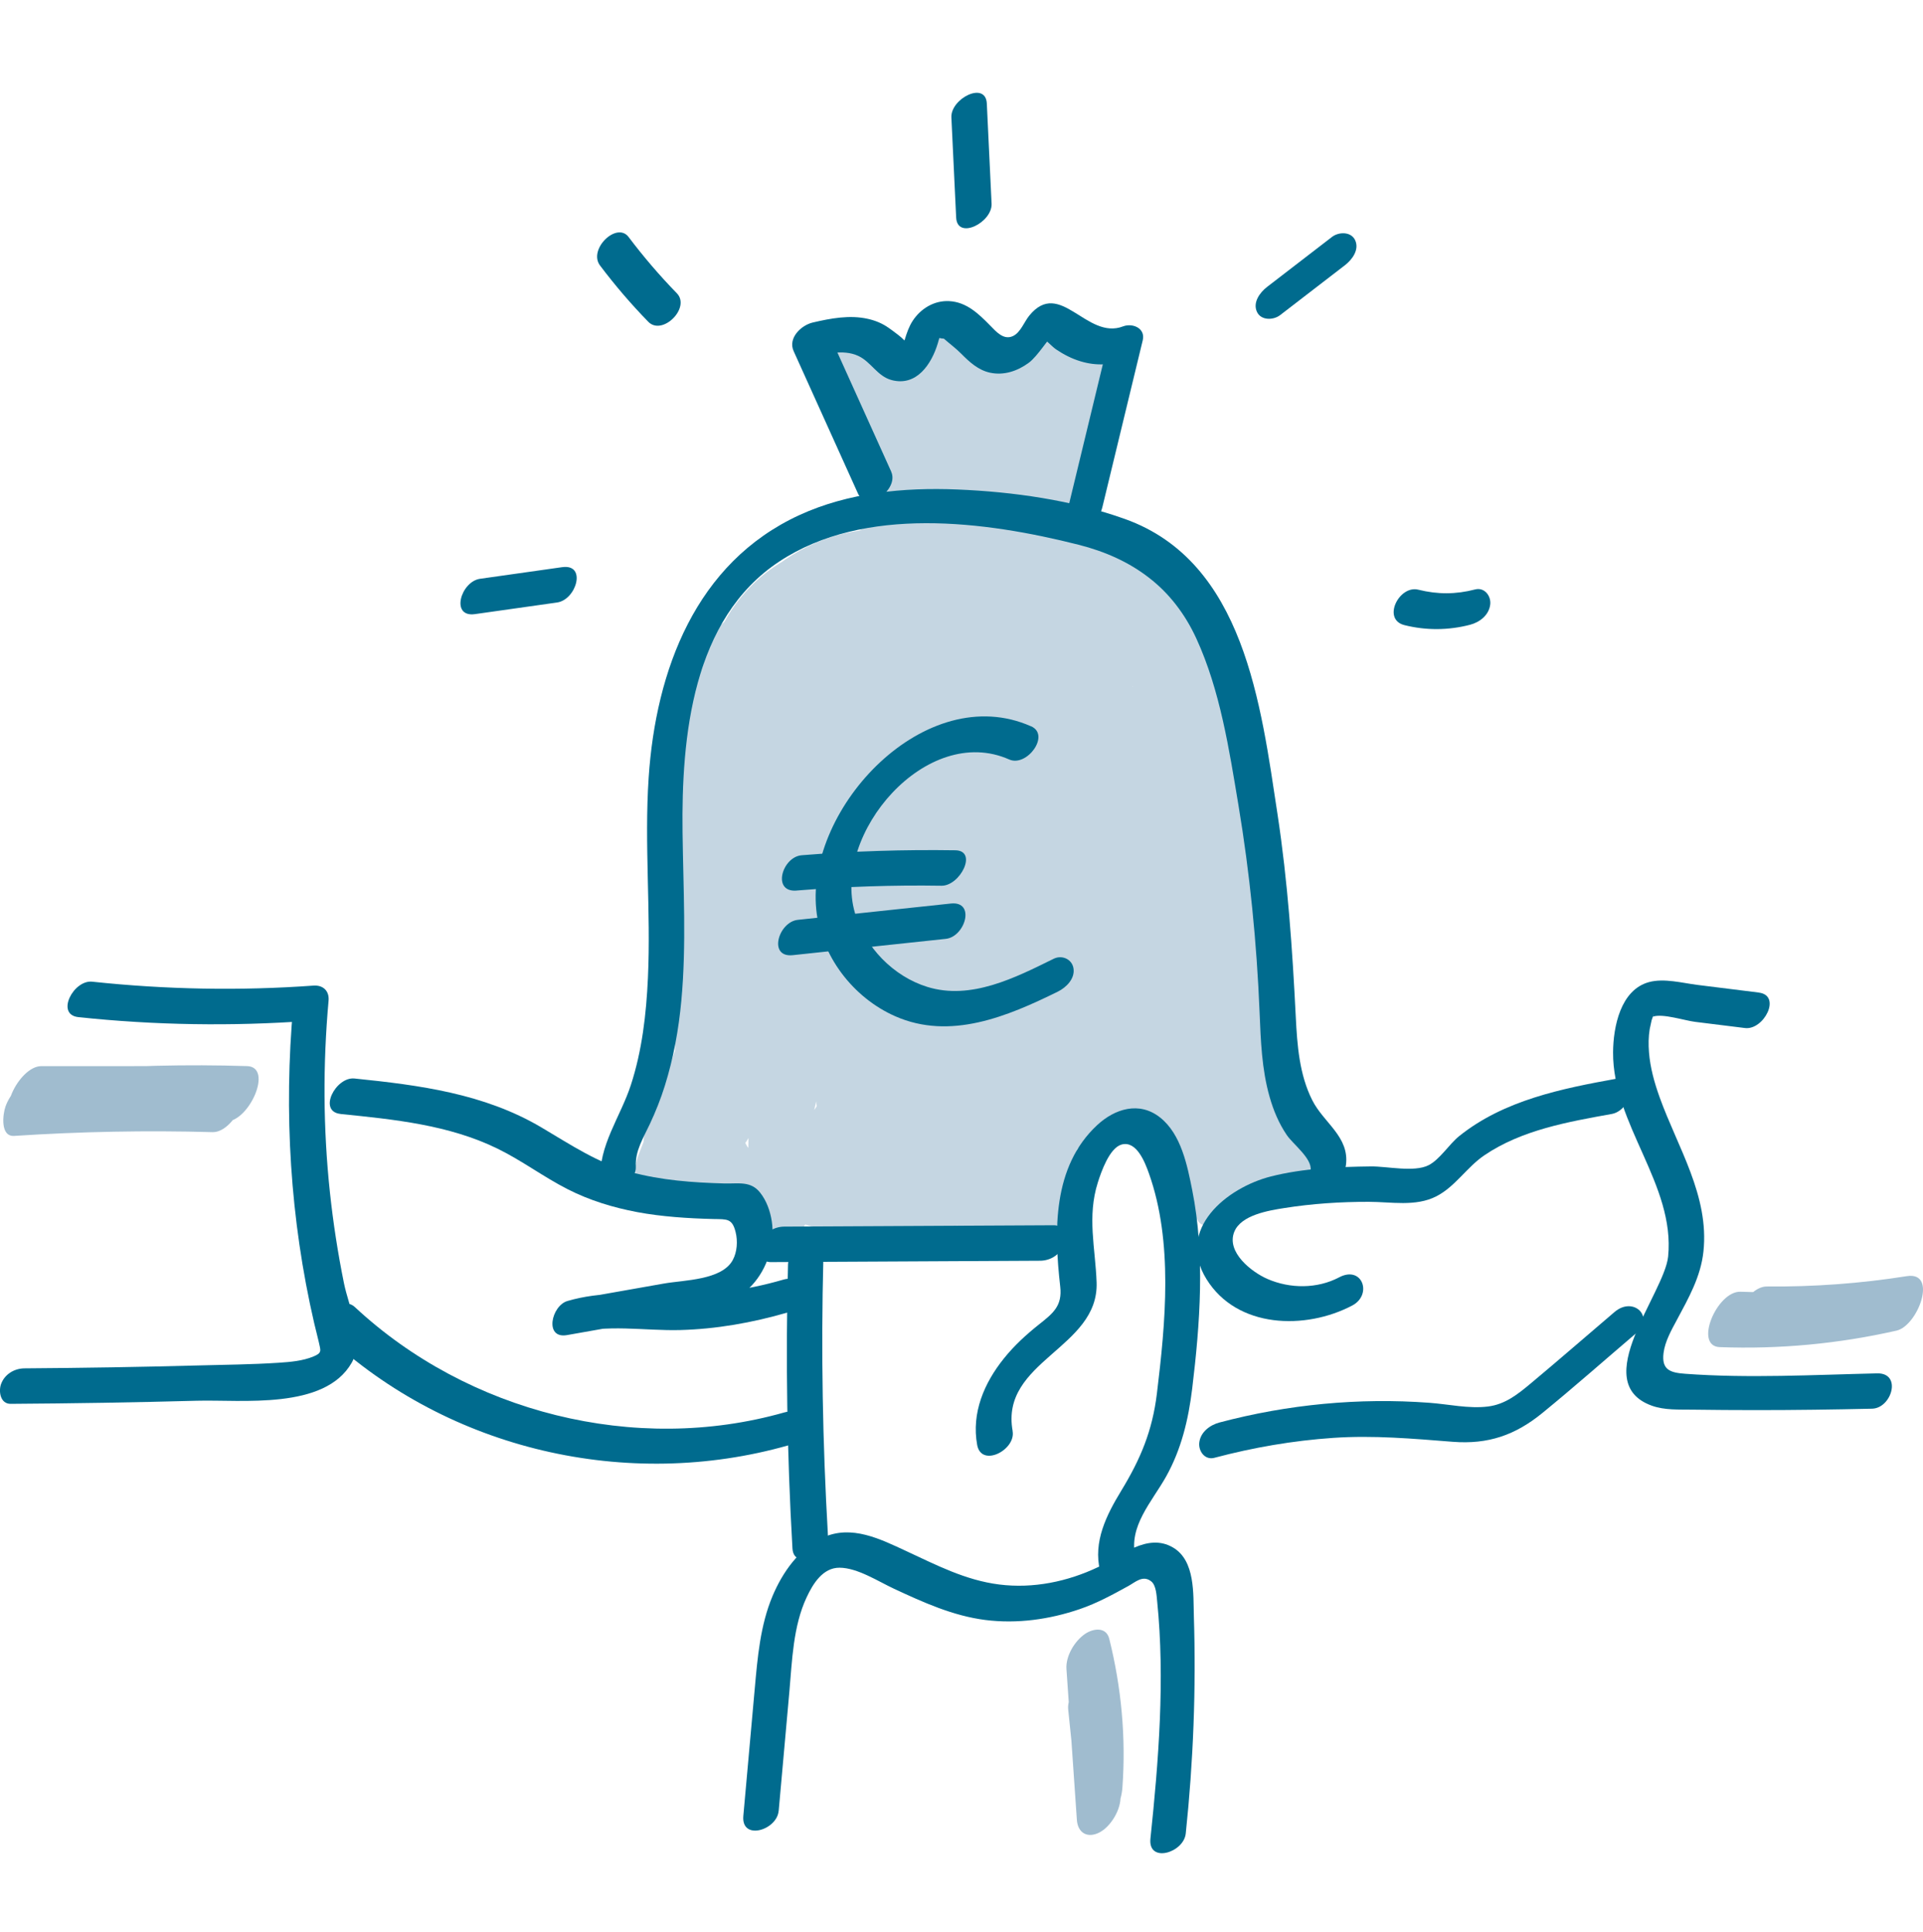
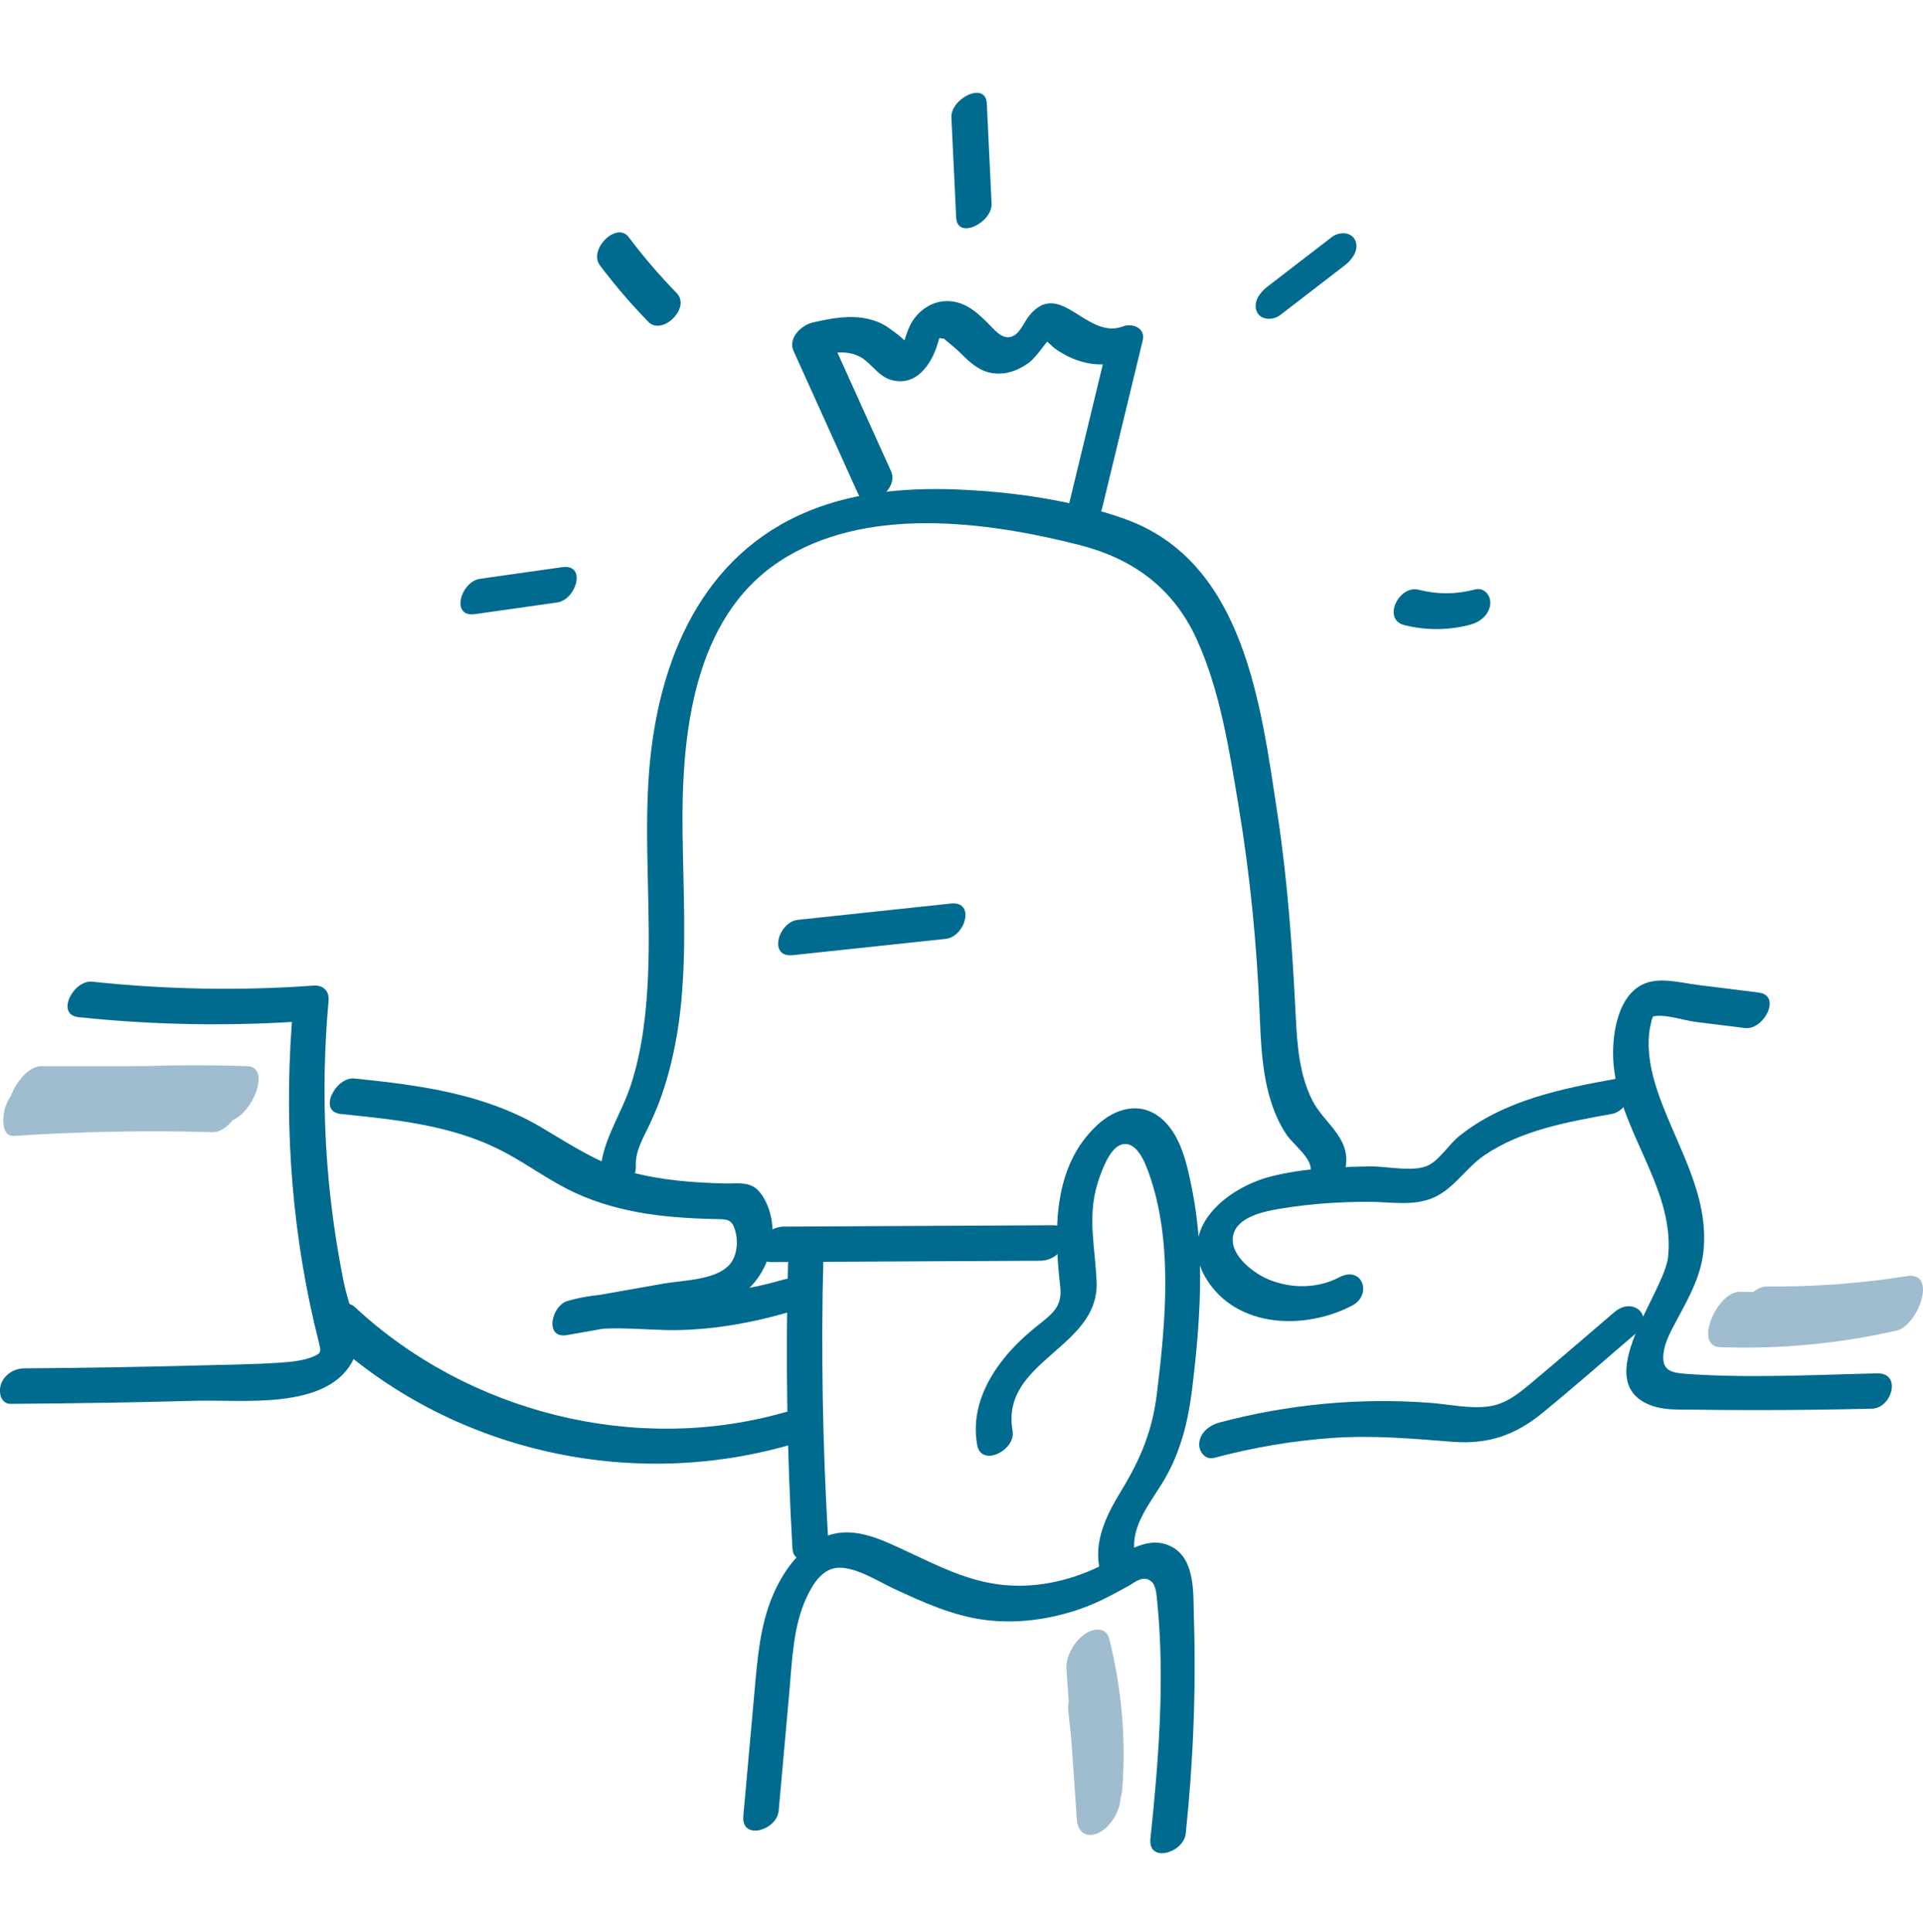
<svg xmlns="http://www.w3.org/2000/svg" id="Ebene_1" version="1.1" viewBox="0 0 476.47 478.5">
  <defs>
    <style>
      .st0 {
        fill: #a0bccf;
      }

      .st1 {
        opacity: .61;
      }

      .st2 {
        fill: #006b8e;
      }
    </style>
  </defs>
  <g id="Ebene_4">
    <g class="st1">
-       <path class="st0" d="M198.7,181.1c-3.6,17.03-7.19,34.07-10.79,51.1-.54,2.56.33,5.55,3.33,5.47s5.85-3.77,6.68-6.36c5.74-17.9,7.8-36.58,5.41-55.26-.36-2.78-1.88-4.56-4.82-3.46-3.14,1.17-5.14,4.71-5.84,7.8-4.24,18.61-8.49,37.23-12.73,55.84l10.52-2.67c3.6-16.6,4.5-33.63,2.55-50.5-.98-8.52-10.07-.48-10.67,4.34-2.19,17.61-4.38,35.23-6.57,52.84,3.56-1.45,7.11-2.89,10.67-4.34.11-11.64-.97-23.17-3.08-34.61-.58-3.13-4.1-2.51-5.99-1.23-2.81,1.9-4.48,5.37-4.62,8.7-.51,12.55.22,24.97,1.94,37.4l10.41-8.95c-1.34-3.66-2.67-7.31-4.01-10.97-.95-2.6-1.66-5.75-4.51-6.78-5.96-2.16-11.48,7.73-9.39,12.66.43,1.03,1.24,2.46,2.62,2.39l.54-.03c4.38-.23,8.39-5.53,7.99-9.86-2.46-26.54-5.03-70.92,30.83-75.7,4.32-.58,8.62-8.66,5.92-12.41-4.42-6.15-12.34-1.21-16.25,2.94-5.45,5.8-9.19,13.77-12.48,20.92-7.03,15.31-10.54,32.05-10.63,48.87,3.6-2,7.21-4,10.81-6-.03-18.25,5.39-36.25,16.18-51.05l-7.97.58c3.6,12.46-2.92,25.29-5.96,37.24-3.25,12.72-4.76,25.84-4.88,38.95-.05,5.75,5.77,3.65,8.17.89,8.48-9.74,12.47-21.91,15.35-34.28,2.6-11.14,4.07-23.79,10.92-33.33l-8.17-.89c-.55,29.8-1.1,59.6-1.66,89.39-.05,2.47,1.68,4.24,4.14,3.74,2.98-.6,4.87-3.81,6.03-6.3,5.98-12.89,6.97-27.1,7.41-41.11s-.02-27.96,6.29-40.18l-9.1,2.22c10.06,25.09-2.39,53.53,11.14,77.94,1.32,2.38,4.69.73,6.12-.44,2.45-2.02,3.71-5.14,3.93-8.22,1.45-19.56.39-39.06-2.9-58.38-.54-3.15-4.13-2.49-5.99-1.23-2.5,1.69-4.98,5.56-4.62,8.7,1.76,15.37,3.53,30.73,5.29,46.1,1.05,9.17.84,24.24,12.41,26.54,4.55.91,8-6.38,7.99-9.86-.08-24.77-.85-49.53-2.3-74.26l-10.06,8.67c10.38,21.51,3.51,47.54,17.46,67.92,3.78,5.53,10.18-5.38,10.06-8.67-.88-23.4-3.15-46.69-6.69-69.84-.49-3.17-4.17-2.46-5.99-1.23-2.53,1.71-4.94,5.54-4.62,8.7,1.4,13.91,3.53,27.73,6.53,41.38,2.02,9.18,3.29,24.06,14.29,26.73,4.25,1.03,8.38-6.49,7.99-9.86-2.3-20.04-4.6-40.08-6.91-60.12-1.03-8.94-11.2.33-10.81,6,1.61,23.48,7.54,46.06,17.56,67.34,1.17,2.48,4.81.64,6.12-.44,2.24-1.85,4.11-5.27,3.93-8.22-1.21-20.98-3.53-41.86-6.87-62.61l-10.41,8.95c3.56,19.17,8.34,38.07,14.35,56.62,2.42,7.48,10.81-3.38,10.61-7.47-.82-16.81-3.1-33.49-6.82-49.9-.7-3.08-4.02-2.57-5.99-1.23-2.54,1.72-4.91,5.53-4.62,8.7,1.53,16.59,4.61,32.94,9.37,48.91.89,2.99,3.87,2.66,5.99,1.23,2.68-1.81,4.69-5.44,4.62-8.7-.32-14.16-1.59-28.22-3.65-42.23l-10.41,8.95c3.34,13.3,6.68,26.59,10.02,39.89.77,3.05,3.97,2.6,5.99,1.23,2.82-1.91,4.47-5.36,4.62-8.7.75-16.73-1.41-33.61-6.54-49.56-2.62-8.15-6.02-16.07-10.07-23.61-3.71-6.92-7.9-14.4-14.89-18.48-6.41-3.75-14.4-4.8-21.61-6.05s-14.71-2.22-22.14-2.34c-14.68-.23-28.92,3.08-40.24,12.84l4.23,9.12c7.37-10.08,18.17-15.85,30.5-17.28,4.67-.54,10.35-12.33,3.85-13.61-24.41-4.78-41.5,18.08-51.87,36.65l9.15.91c.77-7.96,5.6-13.61,13.32-15.85l1.17-12.93c-11.98,5.44-21.74,15.19-27.48,27l9.3-.75c-.9-12.81,15.96-16.66,25.47-19.33,4.99-1.4,10.66-14.24,2.54-13.49-23.6,2.18-41.63,24.54-42.66,47.47-.15,3.34,2.84,4.51,5.51,3.18,3.25-1.61,5.15-5.73,5.3-9.19.67-14.68,16.25-23.51,29.71-21.75.37-4.03.74-8.05,1.11-12.08-15.34,14.64-27.25,32.12-35.19,51.78,3.34-.3,6.68-.59,10.01-.89,2.09-10.8,4.19-21.6,6.28-32.39.5-2.57-.29-5.55-3.33-5.47s-5.93,3.77-6.68,6.36c-2.18,7.5-4.37,15-6.55,22.5l10.01-.89c1.69-9.72,3.22-21.03,11.2-27.75l-6.73-3.89c-6.87,25.74-8.85,52.6-5.75,79.06.26,2.26,1.47,4.46,4.14,3.74,11.99-3.23,13.53-17.14,14.6-27.46,1.5-14.45,3-28.91,4.51-43.36,1.03-9.87-9.48-3.63-10.52,2.67-4.18,25.43-5.11,51.25-2.58,76.9.86,8.67,9.93.28,10.67-4.34,3.81-23.82,7.63-47.64,11.44-71.46l-10.67,4.34c-.72,16.9-1.43,33.81-2.15,50.71-.39,9.31-3.25,27.41,9.64,29.81,4.71.88,7.78-6.36,7.99-9.86,1.38-22.76,1.96-45.56,1.75-68.36-3.6,2-7.21,4-10.81,6,1.24,13.76,2.49,27.52,3.73,41.29.57,6.27.94,12.6,1.73,18.85.53,4.16,1.75,9.13,6.18,10.66,5.09,1.74,9.11-5.18,9.16-9.5.28-24.86-.57-49.71-2.54-74.49l-10.81,6c3.13,22.98,6.25,45.96,9.38,68.95,1.2,8.81,9.66.09,10.67-4.34,4.96-21.85,3.89-44.26,2.56-66.45l-10.61,7.47c4.02,21.71,8.04,43.42,12.06,65.13.5,2.67,3.42,2.67,5.31,1.71,2.57-1.31,4.81-4.68,5.15-7.52,2.99-24.8,2.6-49.6-1.19-74.29l-10.41,8.95c4.1,17.44,8.19,34.88,12.29,52.32,1.69,7.18,10.02-2.53,10.46-5.81,2.41-17.67,2.89-35.45,1.22-53.21-.84-8.9-11.24.28-10.81,6,1.41,18.93,5.23,37.49,11.63,55.36,1.04,2.9,3.76,2.74,5.99,1.23,2.83-1.91,4.46-5.36,4.62-8.7.84-17.6.21-35.19-1.87-52.69-3.54,2.49-7.07,4.98-10.61,7.47,3.46,13.78,7.43,27.42,11.93,40.9,2.28,6.83,10.13-2.11,10.46-5.81,1.16-12.77.87-25.3-.9-38.01-.45-3.18-4.2-2.44-5.99-1.23-2.66,1.8-4.73,5.45-4.62,8.7.44,13.3,3.18,26.29,8.4,38.54,2.81,6.6,9.95-1.91,10.46-5.81,1.1-8.45,1.33-16.85.41-25.33s-11.33.27-10.81,6c.37,4.14,1.46,7.69,4,11.03,3.1,4.07,8.56-2.32,9.41-5.22,5.35-18.39-.4-37.44-14.61-50.27-14.91-13.47-36.19-16.98-55.6-15.39-3.53.29-6.16,3.18-7.33,6.42-.73,2.01-1.39,7.32,2.17,7.3,14.72-.06,30.18,1.02,43.19,8.56,10.57,6.12,20.47,18.19,19.21,31.13-.87,8.95,8,4.68,10.01-.89,5.37-14.83-4.49-29.09-19.54-31.84-18.87-3.44-36.13,9.48-54.91,7.19l-3.85,13.61c11.32-3.65,22.86-3.9,34.36-.9l5.16-13.72c-14.41.41-28.6-1.55-42.36-5.85l-2.48,13.05c12.05-6.6,26.66-5.21,37.81,2.56,1.67-4.41,3.35-8.83,5.02-13.24-11.74,1.61-23.55-.36-34.23-5.44l-6.33,13.36c7.45-.58,14.88-.21,22.21,1.35,3.69.79,7.28,1.86,10.78,3.25,1.47.59,2.95,1.18,4.34,1.95.62.31,1.22.68,1.79,1.09,1.97,2.53,3.7,1.2,5.19-3.99l-6.33,13.36c4.4-.23,8.8-.45,13.2-.68s11.9-9.99,6.33-13.36c-10.4-6.28-21.28,1.8-25.75,11.26l7.33-6.42c-17.14-.98-34.28-1.96-51.42-2.94-6.88-.39-14.78-1.92-20.97,1.97-5.7,3.58-9.36,11-7.6,17.62l9.86-10.14c-2.39-4.74-2.36-10.29,1.22-14.33l-6.66-6.15c-2.83,5.26-4.37,10.61-4.34,16.6.03,6.67,7.53,2.87,9.3-.75,2.61-5.34,3.74-11.14.06-16.28-3.03-4.24-8.52,2.5-9.41,5.22-6.47,19.9-4.58,40.18-1.45,60.51,3.12,20.26,7.31,40.99,2.15,61.28,3.56-1.45,7.11-2.89,10.67-4.34-.78-14.04-1.55-28.09-2.33-42.13-.44-7.93-8.78-1.39-10.16,2.56-3.59,10.29-5.54,20.84-5.8,31.74l10.81-6c-.46-10.97-.92-21.94-1.39-32.9-.12-2.86-2.06-4.49-4.82-3.46-2.95,1.09-5.43,4.76-5.84,7.8-1.23,9.15-1.05,18.03.58,27.12.56,3.14,4.11,2.5,5.99,1.23,2.91-1.96,4.33-5.33,4.62-8.7.59-6.86,1.18-13.71,1.78-20.57.25-2.94-2.33-4.39-4.82-3.46-3.1,1.15-5.2,4.72-5.84,7.8-2.75,13.22-3.52,26.73-2.17,40.17.65,6.42,7.31,3.2,9.3-.75.89-1.77,1.79-3.54,2.68-5.31,1.17-2.32,2.88-6.99-.15-8.75s-6.47,2.02-7.65,4.25c-2.39,4.52-4.78,9.03-7.17,13.55l8.65,2.69,3.59-7.79c2.17-4.69-1.69-9.92-6.23-5.66-4.18,3.91-6.78,8.4-8.06,13.99l10.67-4.34c0-5.49.74-10.75,2.14-16.05.56-2.13-.14-5.19-2.68-5.53-2.74-.36-5.25,2.56-6.48,4.61-4.33,7.24-6.54,15.4-5.91,23.85s9.92.2,10.67-4.34c.97-5.87,2.73-11.32,5.6-16.54l-8.65-2.69c-2.68,5.64-5.36,11.29-8.03,16.93l9.51.89c3.13-8.47,6.26-16.94,9.39-25.4l-9.51-.89c-3.48,10.8-7.29,21.48-11.42,32.05-.84,2.14-1.33,7.13,2.17,7.3,8.72.43,16.75,2.61,24.46,6.72l6.33-13.36c-2.91-.14-5.68-1.75-6.61-4.69-.74-2.36.54-3.07,2.56-4.13l-1.58-11.4c-3.39,2.88-6.79,5.77-10.18,8.65l5.37,7.47c8.96-16.09,16.66-32.85,22.95-50.16l-9.51-.89c-6.16,19.13-9.14,38.97-8.54,59.08.09,2.87,2.08,4.48,4.82,3.46,3.17-1.17,5.1-4.71,5.84-7.8,5.01-20.81,5.58-42.19,2.03-63.28-.45-2.69-3.45-2.66-5.31-1.71-2.75,1.4-4.51,4.63-5.15,7.52-3.31,14.72-5.16,29.68-5.67,44.75-.11,3.33,2.82,4.52,5.51,3.18,3.33-1.65,5.04-5.71,5.3-9.19.84-11.23.52-22.42-.94-33.59l-10.61,7.47c2.82,14.79,5.64,29.59,8.46,44.38,1.24,6.51,9.09-1.27,9.96-4.03,5.6-17.72,6.28-36.04,6.55-54.48l-10.61,7.47c3.5,14.23,5.89,28.63,7.09,43.24.27,3.22,2.56,4.64,5.51,3.18,3.29-1.63,5.09-5.72,5.3-9.19.92-15.14.7-30.28-.64-45.38l-10.61,7.47c4.07,15.77,8.14,31.55,12.2,47.32,1.41,5.45,7.71.41,9.1-2.22,4.32-8.18,5.14-16.98.76-25.29-2.53-4.8-8.61,3.09-9.41,5.22-2.65,7.04-5.24,14.1-7.95,21.12-1.3,3.38-4.78,9.16-8.59,4.03s-9.32,3.97-9.91,7c-1.02,5.25-.29,10.24,2.99,14.55,3.65,4.8,9.34-3.91,9.91-7,1.67-8.98,5.47-16.89,11.41-23.81l-5.52-7.79c-5.45,7.44-9.2,15.57-10.82,24.68-.63,3.52,1.51,7.06,5.36,4.85,8.1-4.66,20.66-4.98,29.53-2.63,1.28-4.54,2.57-9.07,3.85-13.61-11.94,2.78-24.2,3.96-36.14,6.74-3.85.9-10.23,10.5-5.02,13.24,16.19,8.53,34.64,4.33,51.36-.22l1.17-12.93c-10.25,4.66-21.51,5.21-32.35,2.48l-3.85,13.61c15.1-2.02,30.32-1.07,45.13,2.44,5.54,1.31,11.8-11.85,5.16-13.72-5.61-1.59-11.16-1.6-16.85-.38-3.77.81-9.28,8.83-5.92,12.41,4.73,5.04,11.45,1.56,15.09-3.11,5.38-6.88,4.21-14.5-.56-21.24-4.91-6.93-8.96-13.51-11.06-21.88-2.01-8.01-2.01-16.2-.24-24.24.57-2.56-.34-5.54-3.33-5.47-3.16.08-5.67,3.79-6.68,6.36-5.19,13.27-10.38,26.53-15.57,39.8l10.01-.89c1.55-11.97,3.09-23.94,4.64-35.91l-10.52,2.67c-1.81,15.05-.48,30.02,4.54,44.36,2.15,6.14,8.82-.84,9.96-4.03,4.97-13.98,5.93-28.7,2.38-43.13-.75-3.06-3.98-2.59-5.99-1.23-2.78,1.88-4.54,5.38-4.62,8.7-.36,15.25,1.84,30.42,6.54,44.94,2.35,7.25,9.73-2.66,10.46-5.81,2.76-11.83,3.09-23.74,1.37-35.74-.46-3.18-4.19-2.45-5.99-1.23-2.91,1.96-4.33,5.33-4.62,8.7-.97,11.14.32,22.25,3.73,32.9,2.23,6.96,10.02-2.27,10.46-5.81,1.55-12.43,4-24.73,7.56-36.74l-9.96,4.03c1.52,10.48.77,20.98-1.79,31.22l10.52-2.67c3.19-13.02,6.37-26.04,9.56-39.06l-10.67,4.34c.72,9.74.26,19.3-1.5,28.92l10.52-2.67c.73-4.72,1.46-9.44,2.19-14.16.44-2.85-.55-6.01-3.99-5.41s-5.71,5.02-6.53,8.08c-3.64,13.63-3.72,27.77-.43,41.47.74,3.06,3.99,2.58,5.99,1.23,2.62-1.77,4.79-5.47,4.62-8.7-.44-8.39,1.53-16.37,6.71-23.08l-7.52-4.34c-4.96,12.31-8.33,25.18-9.95,38.36l10.52-2.67c1.66-18.13,5.26-35.96,11.01-53.24,1.6-4.8-1.29-9.85-6.23-5.66-7.63,6.47-12.31,16.36-11.38,26.44.72,7.83,8.72,1.54,10.16-2.56s3.8-6.96,7.47-9.18l-5.36-4.85c-2.5,11.06-7.07,21.23-13.38,30.63-1.41,2.1-2.5,6.4-.3,8.33s5.43-.34,6.96-2.18c5.31-6.36,14.2-15.17,22.42-7.73,5.81,5.26,7.62,14.29,11.62,20.83,1.87,3.06,5.99-.18,7.41-1.77,3.81-4.24,9.46-6.14,15.05-6.14,4.48,0,10.91-8.48,7.23-12.53-14.08-15.51-21.78-35.46-21.31-56.43l-10.81,6c1.31,15.46,1.39,31.03-.05,46.49l10.46-5.81c-4.02-10.8-8.08-21.59-12.19-32.36-2.03-5.32-7.25-.5-9.1,2.22-3.98,5.86-5.97,12.81-5.64,19.89.15,3.26,2.64,4.6,5.51,3.18,3.06-1.52,5.41-5.81,5.3-9.19-.13-4.16-1.26-7.82-4.07-10.95s-7.06.82-8.55,3.42c-3.75,6.52-5.18,13.99-2.71,21.22,2.39,7,9.89-2.34,10.46-5.81.92-5.61,1.25-11.22.84-16.9l-10.61,7.47c1.74,7.77,4.64,15.05,8.55,21.98,1.74,3.07,6.12-.16,7.41-1.77,5.44-6.79,8.34-14.35,8.96-23l-10.61,7.47c1.44,7.62,2.88,15.23,4.32,22.85.59,3.13,4.09,2.51,5.99,1.23,2.86-1.93,4.4-5.34,4.62-8.7.4-6.11-.04-12.06-1.1-18.08-.55-3.14-4.12-2.49-5.99-1.23-2.5,1.69-4.98,5.56-4.62,8.7,1.08,9.3,3.76,17.83,8.44,25.96,2.7,4.69,8.55-2.97,9.41-5.22,2.92-7.63,3.55-15.46,1.53-23.4-.78-3.04-3.96-2.6-5.99-1.23-2.77,1.87-4.56,5.39-4.62,8.7-.14,7.55,1.58,14.48,4.93,21.22,2.81,5.66,10.5-5.34,10.06-8.67-2.41-18.34-4.81-36.68-7.22-55.02-3.54,2.49-7.07,4.98-10.61,7.47,2.05,13.5,4.11,26.99,6.16,40.49.48,3.17,4.17,2.46,5.99,1.23,2.7-1.82,4.68-5.43,4.62-8.7-.41-23.81-2.7-47.56-6.86-71-2.92-16.43-6.6-43.39-29.6-39.4-9.57,1.66-18.45,7.56-25.07,14.46-3,3.12-5.62,6.57-7.82,10.3-1.2,2.03-2.26,4.18-3.2,6.35-.39.89-.75,1.8-1.08,2.71-.3.87-.59,1.75-.87,2.63l2.9-2.76c-.04.57-4.28-5.08-4.47-5.49-.8-1.7-1.45-3.48-2.06-5.26-1.55-4.49-2.63-9.12-3.42-13.8-1.55-9.09-1.9-18.37-2.47-27.56-1.21-19.35-3.09-39.91-16.25-55.25-4.42-5.15-13.07,6.93-9.3,11.33,8.24,9.62,14.55,20.45,18.63,32.45,2.47,7.27,11.07-3.15,10.61-7.47-1.08-10.2-2.16-20.41-3.24-30.61-.71-6.69-7.07-2.84-9.3.75-5.99,9.62-5.17,23.53,5.19,29.8,4.26,2.57,8.31-4.8,9.01-7.83,2.09-9.08,3.07-18.32,2.99-27.64l-9.16,9.5c2.43,1.28,2.07,3.88,1.98,6.33-.16,4.23-.55,8.46-.83,12.68-.53,8.13-1.06,16.26-1.6,24.38-.16,2.48,1.76,4.22,4.14,3.74,2.91-.59,4.98-3.8,6.03-6.3,5.58-13.35,8.43-27.53,8.56-41.99-3.54,2.49-7.07,4.98-10.61,7.47,2.17,9.91,4.33,19.81,6.5,29.72.58,2.64,3.36,2.7,5.31,1.71,2.77-1.41,4.46-4.63,5.15-7.52,2.71-11.25,5.42-22.51,8.12-33.76,1.52-6.33-4.83-6.3-8.02-2.56-1.1,1.29-2.35,1.87-3.96,2.35-.85,4.5-1.69,8.99-2.54,13.49,4.37-1.65,8.73-3.3,13.1-4.95l-3.99-5.41c-2.85,12.09-5.7,24.18-8.55,36.27l10.52-2.67c1.85-10.63,5.92-20.52,12.46-29.14l-8.02-2.56c-2.32,14.37-5.68,28.5-10.21,42.34-.81,2.48-1.31,6.74,2.17,7.3,3.25.52,6.49-3.83,7.33-6.42,4.91-15,8.7-30.31,11.21-45.9.97-6-4.75-6.87-8.02-2.56-8.89,11.71-14.94,25.09-17.46,39.6-.49,2.85.59,6.01,3.99,5.41s5.81-5.02,6.53-8.08c2.85-12.09,5.7-24.18,8.55-36.27.55-2.35-.65-6.67-3.99-5.41-4.37,1.65-8.73,3.3-13.1,4.95-3.37,1.27-5.92,4.51-6.53,8.08-.43,2.55.53,6.43,3.99,5.41,4.89-1.45,8.73-4.17,12.02-8.04l-8.02-2.56c-2.71,11.25-5.42,22.51-8.12,33.76l10.46-5.81c-2.17-9.91-4.33-19.81-6.5-29.72-.68-3.09-4.03-2.55-5.99-1.23-2.75,1.86-4.59,5.4-4.62,8.7-.11,12.17-2.57,23.87-7.25,35.1l10.16-2.56c.66-10.08,1.32-20.16,1.98-30.24.43-6.54,2.25-16.4-4.85-20.14-4.82-2.54-9.19,5.77-9.16,9.5.07,8.24-.84,16.27-2.69,24.31,3-2.61,6.01-5.22,9.01-7.83-3.75-2.27-7.6-7.96-4.9-12.31l-9.3.75c1.08,10.2,2.16,20.41,3.24,30.61,3.54-2.49,7.07-4.98,10.61-7.47-4.35-12.79-10.94-24.57-19.74-34.84-3.1,3.78-6.2,7.55-9.3,11.33,11.48,13.39,13.49,30.77,14.6,47.74s1.33,35.11,8.22,51.09c1.5,3.49,3.16,7.43,6.52,9.56,4.29,2.72,9.07.72,12.08-2.97,2.77-3.4,3.45-7.66,5.32-11.51s4.5-7.21,7.67-10.01c6.4-5.65,17.81-11.69,25.9-6.14,6.95,4.77,8.49,14.93,10.03,22.56,5.24,25.83,7.97,52.07,8.43,78.41,3.54-2.49,7.07-4.98,10.61-7.47-2.05-13.5-4.11-26.99-6.16-40.49-.48-3.17-4.17-2.46-5.99-1.23-2.47,1.67-5.03,5.58-4.62,8.7,2.41,18.34,4.81,36.68,7.22,55.02,3.35-2.89,6.71-5.78,10.06-8.67-2.49-5.01-3.52-10.32-3.42-15.89-3.54,2.49-7.07,4.98-10.61,7.47,1.19,4.68,1.11,9.04-.63,13.57l9.41-5.22c-3.66-6.36-6.08-13.32-6.93-20.63l-10.61,7.47c.89,5.03,1.04,10.05.7,15.14l10.61-7.47c-1.44-7.62-2.88-15.23-4.32-22.85-.59-3.13-4.09-2.51-5.99-1.23-2.88,1.94-4.38,5.34-4.62,8.7s-1.49,6.49-3.67,9.2l7.41-1.77c-3.5-6.18-5.9-12.67-7.45-19.59-.69-3.09-4.02-2.56-5.99-1.23-2.58,1.75-4.85,5.5-4.62,8.7.33,4.6.21,9.01-.54,13.56l10.46-5.81c-.91-2.67-1.38-5.23.09-7.78l-8.55,3.42c1.56,1.74,2.49,3.22,2.56,5.63l10.81-6c-.17-3.74.53-6.3,2.62-9.38-3.03.74-6.07,1.48-9.1,2.22,4.1,10.77,8.17,21.56,12.19,32.36,2.5,6.71,10.11-1.99,10.46-5.81,1.54-16.61,1.75-33.19.35-49.82-.27-3.22-2.56-4.65-5.51-3.18-3.2,1.58-5.23,5.75-5.3,9.19-.5,22.64,7.58,44.96,22.82,61.76l7.23-12.53c-10.27.01-18.94,4.51-25.73,12.07l7.41-1.77c-5.16-8.44-7.35-20.88-17.54-24.93-12.5-4.97-24.07,6.69-31.33,15.37l6.66,6.15c7.72-11.51,13.05-24.3,16.11-37.8.79-3.49-1.65-7.1-5.36-4.85-7.89,4.78-13.71,11.95-16.77,20.66l10.16-2.56c-.38-4.08.33-7.3,3.51-10l-6.23-5.66c-6.13,18.46-10.23,37.43-12.01,56.8-.9,9.8,9.72,3.77,10.52-2.67,1.48-12.01,4.42-23.57,8.94-34.8,2.55-6.32-3.31-9.77-7.52-4.34-8.19,10.59-12.72,23.43-12,36.87l10.61-7.47c-2.83-11.75-2.58-23.53.53-35.19l-10.52,2.67c-.73,4.72-1.46,9.44-2.19,14.16-.44,2.85.55,6.01,3.99,5.41s5.97-5.03,6.53-8.08c1.95-10.65,2.59-21.44,1.8-32.25-.21-2.83-1.99-4.51-4.82-3.46-3.17,1.18-5.08,4.71-5.84,7.8-3.19,13.02-6.37,26.04-9.56,39.06-.7,2.85.73,5.98,3.99,5.41,3.53-.62,5.76-5.02,6.53-8.08,3.09-12.37,3.51-24.9,1.68-37.49-.95-6.53-9.15,1.31-9.96,4.03-3.92,13.22-6.86,26.61-8.57,40.29l10.46-5.81c-3.14-9.81-4.21-19.7-3.32-29.96l-10.61,7.47c1.41,9.88.79,19.77-1.47,29.47l10.46-5.81c-4.42-13.66-6.48-27.64-6.14-41.99-3.54,2.49-7.07,4.98-10.61,7.47,2.73,11.11,2.36,22.5-1.48,33.3l9.96-4.03c-4.29-12.27-5.99-25.15-4.43-38.09,1.17-9.76-9.68-3.77-10.52,2.67-1.55,11.97-3.09,23.94-4.64,35.91-.33,2.57.17,5.55,3.33,5.47s5.67-3.79,6.68-6.36c5.19-13.27,10.38-26.53,15.57-39.8l-10.01.89c-2.45,11.1-2.14,22.77,1.22,33.65,1.56,5.04,3.8,9.99,6.58,14.48,1.58,2.55,3.48,4.86,5.18,7.32.29.41,2.12,3.75,2.09,3.74.52.11,2.07-2.15,1.51-2.74-1.97,4.14-3.95,8.27-5.92,12.41,4.88-1.05,9.44-.74,14.23.62l5.16-13.72c-15.73-3.73-31.73-4.35-47.74-2.21-4.76.64-10.27,11.99-3.85,13.61,12.81,3.23,25.76,1.6,37.72-3.83,3.99-1.82,8.46-14.91,1.17-12.93-15.02,4.08-31.81,8.4-46.41.72l-5.02,13.24c11.94-2.78,24.2-3.96,36.14-6.74,4.5-1.05,10.49-11.85,3.85-13.61-10.65-2.82-25.27-1.55-34.9,3.99l5.36,4.85c.92-5.17,2.7-9.95,5.82-14.22,1.73-2.36,4.04-6.75,1.89-9.56s-5.8-.11-7.41,1.77c-8.42,9.8-14.05,21.56-16.41,34.27l9.91-7c-1.42-1.87-2.24-3.52-1.77-5.89l-9.91,7c5.93,7.97,16.45,3.05,21.46-3.23,3.24-4.07,5.08-8.98,6.9-13.79,2.34-6.19,4.66-12.39,6.99-18.58l-9.41,5.22c1.47,2.79,2.31,6.52.75,9.46l9.1-2.22c-4.07-15.77-8.14-31.55-12.2-47.32-.78-3.04-3.95-2.61-5.99-1.23-2.55,1.72-4.9,5.52-4.62,8.7,1.35,15.11,1.56,30.24.64,45.38l10.81-6c-1.28-15.57-3.76-31-7.49-46.18-.75-3.06-3.98-2.59-5.99-1.23-2.76,1.86-4.57,5.39-4.62,8.7-.23,15.95-.39,32.24-5.25,47.59l9.96-4.03c-2.82-14.79-5.64-29.59-8.46-44.38-.6-3.13-4.09-2.51-5.99-1.23-2.47,1.67-5.03,5.58-4.62,8.7,1.46,11.16,1.77,22.36.94,33.59l10.81-6c.47-13.98,2.3-27.78,5.37-41.42l-10.46,5.81c3.21,19.01,2.38,38.28-2.13,57,3.56-1.45,7.11-2.89,10.67-4.34-.53-17.72,1.8-35.3,7.24-52.19.8-2.48,1.32-6.74-2.17-7.3s-6.4,3.85-7.33,6.42c-5.85,16.08-12.91,31.6-21.24,46.54-1.15,2.07-2.44,5.72-.75,7.92s4.46.97,6.12-.44c3.39-2.88,6.79-5.77,10.18-8.65,2.39-2.04,4.38-5.75,3.83-8.96-.49-2.87-2.82-3.81-5.41-2.45-7.25,3.81-13,11.47-13.38,19.84-.34,7.54,4.55,14.7,12.47,15.07,4.74.23,11.79-10.44,6.33-13.36-8.33-4.44-17.37-6.98-26.8-7.45l2.17,7.3c4.13-10.57,7.94-21.25,11.42-32.05.8-2.48,1.32-6.74-2.17-7.3s-6.39,3.85-7.33,6.42c-3.13,8.47-6.26,16.94-9.39,25.4-.91,2.46-1.24,6.75,2.17,7.3s6.15-3.91,7.33-6.42c2.68-5.64,5.36-11.29,8.03-16.93,1.08-2.28,1.11-6.09-1.59-7.12s-5.91,2.34-7.06,4.43c-4.09,7.45-6.94,15.32-8.32,23.71l10.67-4.34c-.36-4.87.37-9.14,2.89-13.35l-9.15-.91c-1.68,6.35-2.45,12.81-2.44,19.38,0,2.89,2.14,4.46,4.82,3.46,3.14-1.17,5.13-4.71,5.84-7.8-.02-.39.15-.68.49-.87l-6.23-5.66-3.59,7.79c-1.06,2.29-1.13,6.09,1.59,7.12s5.95-2.33,7.06-4.43c2.39-4.52,4.78-9.03,7.17-13.55l-7.79-4.5c-.89,1.77-1.79,3.54-2.68,5.31l9.3-.75c-1.25-12.39-.67-24.64,1.87-36.84l-10.67,4.34c-.59,6.86-1.18,13.71-1.78,20.57l10.61-7.47c-1.24-6.9-1.41-13.89-.47-20.84l-10.67,4.34c.46,10.97.92,21.94,1.39,32.9.14,3.26,2.65,4.6,5.51,3.18,3.2-1.58,5.22-5.75,5.3-9.19.2-8.52,1.68-16.8,4.49-24.85l-10.16,2.56c.78,14.04,1.55,28.09,2.33,42.13.16,2.85,2.03,4.5,4.82,3.46,3.19-1.18,5.05-4.71,5.84-7.8,4.98-19.59,2.15-39.67-.96-59.3-3.05-19.26-6.94-39.87-.75-58.92l-9.41,5.22c1.23,1.72.38,2.64,1.45.45l9.3-.75c0-2.22.25-4.12,1.32-6.09,1.21-2.25,2.63-6.28.3-8.33s-5.37.39-6.96,2.18c-8.18,9.22-10.59,22.35-5,33.45,1.43,2.84,5.46.21,6.77-1.11,2.19-2.21,3.93-5.87,3.09-9.03l-1.38,2.99,1.5-.35c1.18.2,2.91-.1,4.18-.04,2.57.11,5.14.29,7.71.44,5.93.34,11.87.68,17.8,1.02,11.54.66,23.07,1.32,34.61,1.98,3.63.21,6.02-3.64,7.33-6.42-.69,1.46-.54.35.44.24.88-.1,1.81-.72,2.75-.82,2.04-.21,3.82.38,5.54,1.42l6.33-13.36c-4.4.23-8.8.45-13.2.68-3.24.17-5.59,2.71-6.91,5.51-.95,2.03-2.18,6.5.58,7.84,5.44,2.65,10.5-2.11,12.93-6.73,3.07-5.84,1.88-11.96-3.7-15.64s-12.49-5.33-18.67-6.64c-7.32-1.56-14.75-1.94-22.21-1.35-3.26.26-5.56,2.65-6.91,5.51-.94,2-2.19,6.53.58,7.84,12.38,5.89,25.63,7.8,39.19,5.94,4.51-.62,9.51-10.11,5.02-13.24-13.49-9.41-31.22-9.77-45.52-1.94-3.71,2.03-8.6,11.13-2.48,13.05,13.76,4.3,27.95,6.26,42.36,5.85,5.32-.15,12.23-11.88,5.16-13.72-12.23-3.19-24.96-2.75-36.98,1.14-3.76,1.21-11.02,12.73-3.85,13.61,15.36,1.87,29.06-5.57,43.97-7.41,6.71-.83,13.9-.24,19.51,3.84,3.78,2.75,8.44,8.6,6.63,13.61l10.01-.89c1.53-15.72-5.69-29.8-18.42-38.98-14.08-10.16-32.53-11.82-49.34-11.75l-5.16,13.72c16.9-1.39,34.62.88,48.72,10.97,11.85,8.49,21.47,25.19,17.14,40.08l9.41-5.22c-1.35-1.78-2.29-3.44-2.49-5.7-3.6,2-7.21,4-10.81,6,.79,7.34.85,14.66-.11,21.99l10.46-5.81c-4.84-11.37-7.59-23.25-7.99-35.6-3.54,2.49-7.07,4.98-10.61,7.47,1.47,10.48,1.75,21.2.8,31.73l10.46-5.81c-4.49-13.48-8.47-27.12-11.93-40.9-1.82-7.24-11.14,3.06-10.61,7.47,2.08,17.5,2.7,35.08,1.87,52.69l10.61-7.47c-6.06-16.94-9.89-34.48-11.22-52.42l-10.81,6c1.57,16.63,1.34,33.32-.92,49.88l10.46-5.81c-4.1-17.44-8.19-34.88-12.29-52.32-.82-3.48-4.68-2.36-6.68-.75-2.84,2.3-4.28,6.15-3.73,9.69,3.45,22.49,3.81,45.44,1.08,68.02l10.46-5.81c-4.02-21.71-8.04-43.42-12.06-65.13-.58-3.13-4.1-2.51-5.99-1.23-2.61,1.76-4.81,5.48-4.62,8.7,1.26,21.09,2.46,42.34-2.26,63.12l10.67-4.34c-3.13-22.98-6.25-45.96-9.38-68.95-1.22-8.93-11.27.32-10.81,6,1.97,24.78,2.82,49.63,2.54,74.49l9.16-9.5c-3.88-1.33-3.24-7.45-3.53-10.73-.53-5.9-1.07-11.8-1.6-17.69-1.07-11.8-2.13-23.59-3.2-35.39-.29-3.21-2.54-4.65-5.51-3.18-3.12,1.54-5.34,5.78-5.3,9.19.21,22.8-.37,45.6-1.75,68.36l7.99-9.86c-4.19-.78-4.47-6.6-4.48-9.97,0-6.68.55-13.4.83-20.07.6-14.25,1.21-28.5,1.81-42.76.12-2.92-2.24-4.42-4.82-3.46-3,1.11-5.35,4.74-5.84,7.8-3.81,23.82-7.63,47.64-11.44,71.46l10.67-4.34c-2.43-24.56-1.73-49.21,2.28-73.56l-10.52,2.67c-1.1,10.6-2.2,21.2-3.31,31.8-.53,5.14-1.07,10.28-1.6,15.42-.21,1.99-.32,4.04-.76,6-.15.65-.35,1.26-.51,1.9-.42,1.63.67-.61.13-.46l4.14,3.74c-2.98-25.46-1.17-50.96,5.45-75.73,1.32-4.95-3.22-6.84-6.73-3.89-12.2,10.28-16.14,25.79-18.77,40.86-1.53,8.76,8.35,4.83,10.01-.89,2.18-7.5,4.37-15,6.55-22.5l-10.01.89c-2.09,10.8-4.19,21.6-6.28,32.39-.5,2.57.29,5.55,3.33,5.47s5.64-3.79,6.68-6.36c6.45-15.96,16.16-30.34,28.63-42.23,2.26-2.15,7.15-11.29,1.11-12.08-23.81-3.11-44.65,18.62-45.69,41.48l10.81-6c.7-15.65,14.44-26.61,29.3-27.98l2.54-13.49c-9.73,2.73-19.86,5.81-27.41,12.88-7.09,6.64-12.11,16.03-11.42,25.94.45,6.48,7.41,3.13,9.3-.75,4.29-8.82,10.98-15.08,19.9-19.13,2.91-1.32,5.02-5.32,5.23-8.35.17-2.42-.98-5.47-4.06-4.58-14.14,4.1-24.96,17.35-26.38,32.01-.73,7.55,6.33,5.98,9.15.91,8.15-14.59,19.77-31.18,38.91-27.43,1.28-4.54,2.57-9.07,3.85-13.61-15.44,1.8-29.44,10.49-38.57,22.98-1.69,2.31-3.71,6.09-2.17,8.97,1.43,2.67,4.41,1.87,6.4.15,9.92-8.56,23.3-10.1,35.95-9.43,6.65.36,13.26,1.3,19.82,2.47,6.56,1.17,13.57,2.06,19.12,5.91s9.36,11.4,12.55,17.51c3.55,6.82,6.42,14,8.67,21.35,4.48,14.61,6.3,29.71,5.62,44.96l10.61-7.47c-3.34-13.3-6.68-26.59-10.02-39.89-.87-3.45-4.65-2.39-6.68-.75-2.85,2.31-4.26,6.14-3.73,9.69,1.92,13.02,2.95,26.14,3.25,39.29l10.61-7.47c-4.47-15.02-7.52-30.36-8.96-45.97l-10.61,7.47c3.51,15.47,5.65,31.12,6.42,46.96,3.54-2.49,7.07-4.98,10.61-7.47-6-18.55-10.79-37.45-14.35-56.62-.66-3.55-4.78-2.28-6.68-.75-2.82,2.28-4.3,6.16-3.73,9.69,3.19,19.77,5.32,39.68,6.47,59.67l10.06-8.67c-9.16-19.46-14.58-40.57-16.05-62.02l-10.81,6c2.3,20.04,4.6,40.08,6.91,60.12l7.99-9.86c-3.73-.91-4.99-5.67-5.88-8.85-1.54-5.56-2.79-11.22-3.97-16.87-2.39-11.46-4.15-23.03-5.32-34.68-3.54,2.49-7.07,4.98-10.61,7.47,3.39,22.16,5.45,44.49,6.29,66.89l10.06-8.67c-6.82-9.96-8.2-21.93-9.47-33.65s-2.76-23.43-7.99-34.27c-1.19-2.46-4.79-.65-6.12.44-2.24,1.85-4.11,5.27-3.93,8.22,1.45,24.73,2.21,49.49,2.3,74.26,2.66-3.29,5.32-6.58,7.99-9.86-3.93-.78-5.01-5.71-5.6-9.07-1.02-5.79-1.39-11.76-2.06-17.6-1.46-12.75-2.93-25.5-4.39-38.25-3.54,2.49-7.07,4.98-10.61,7.47,3.12,18.32,3.86,36.91,2.49,55.44l10.06-8.67c-6.36-11.47-5.86-24.85-5.6-37.56.26-12.8.41-25.91-4.43-37.99-1.99-4.97-7.47-.94-9.1,2.22-6.88,13.33-8.55,27.7-9.07,42.5s-.16,29.07-6.35,42.4l10.16-2.56c.55-29.8,1.1-59.6,1.66-89.39.1-5.5-5.93-4-8.17-.89-7.65,10.63-11.21,22.72-14.03,35.36-2.51,11.24-4.44,23.29-12.24,32.25l8.17.89c.13-13.9,2.11-27.68,6.09-41.01,3.71-12.44,8.1-25.13,4.35-38.12-1.24-4.3-6.21-1.83-7.97.58-13.8,18.93-21.51,41.35-21.47,64.85,0,3.3,2.74,4.56,5.51,3.18,3.15-1.56,5.29-5.77,5.3-9.19.06-11.07,1.8-22.05,5.48-32.5,1.76-5.01,3.88-9.86,6.44-14.51.64-1.17,5.46-10.95,7.31-8.38l5.92-12.41c-17.94,2.4-31.52,16.87-38.76,32.64-8.99,19.56-7.35,41.72-5.42,62.55l7.99-9.86-.54.03,2.62,2.39-.08,1.81-5.15,7.52.57-.37-3.85.31c1.54.53,2.3,4.67,2.83,6.11.92,2.53,1.85,5.06,2.77,7.6,1.19,3.27,4.43,2.56,6.68.75,2.87-2.32,4.23-6.13,3.73-9.69-1.58-11.41-2-22.95-1.53-34.46l-10.61,7.47c1.93,10.48,2.77,21.02,2.67,31.67-.03,2.9,2.17,4.45,4.82,3.46,2.93-1.09,5.46-4.76,5.84-7.8,2.19-17.61,4.38-35.23,6.57-52.84l-10.67,4.34c1.83,15.84,1.12,31.59-2.25,47.17-.62,2.85.68,5.99,3.99,5.41,3.48-.61,5.83-5.02,6.53-8.08,4.24-18.61,8.49-37.23,12.73-55.84l-10.67,4.34c2.08,16.29.92,32.7-4.1,48.37l10.01-.89c3.6-17.03,7.19-34.07,10.79-51.1.6-2.85-.67-5.99-3.99-5.41s-5.88,5.03-6.53,8.08h0l.08.1Z" />
-     </g>
+       </g>
  </g>
  <g id="Ebene_5">
    <path class="st0" d="M11.35,278.89c14.88-1.19,29.78-1.55,44.7-1.09l5.16-13.72c-17,0-34,0-51,.01-5.51,0-12.01,13.09-5.16,13.72,15.85,1.46,31.73,2.34,47.64,2.63,5.8.11,11.67-13.54,5.16-13.72-16.39-.45-32.78-.14-49.15.93-3.53.23-6.17,3.22-7.33,6.42-.67,1.84-1.4,7.54,2.17,7.3,16.37-1.07,32.75-1.39,49.15-.93l5.16-13.72c-15.91-.3-31.79-1.17-47.64-2.63l-5.16,13.72c17,0,34,0,51-.01,5.7,0,11.75-13.52,5.16-13.72-14.92-.47-29.82-.11-44.7,1.09-3.53.28-6.16,3.19-7.33,6.42-.66,1.8-1.4,7.59,2.17,7.3h0Z" />
    <path class="st0" d="M264.67,423.45c.87,8.47,1.74,16.93,2.62,25.4.33,3.2,2.52,4.67,5.51,3.18,3.32-1.65,5.05-5.71,5.3-9.19.91-12.43-.24-24.81-3.25-36.89-.76-3.05-3.97-2.6-5.99-1.23-2.59,1.75-4.84,5.5-4.62,8.7.86,12.45,1.72,24.9,2.58,37.35.22,3.24,2.59,4.63,5.51,3.18s5.53-5.85,5.3-9.19c-.86-12.45-1.72-24.9-2.58-37.35-3.54,2.49-7.07,4.98-10.61,7.47,2.79,11.18,3.69,22.46,2.85,33.95l10.81-6c-.87-8.47-1.74-16.93-2.62-25.4s-11.41.23-10.81,6h0v.02Z" />
    <path class="st0" d="M432.61,332.41c12.5.11,24.96-.84,37.31-2.8l2.54-13.49c-13.57,3.08-27.29,4.37-41.19,3.85-5.84-.22-11.67,13.48-5.16,13.72,14.73.55,29.43-.82,43.81-4.09,5.28-1.2,10.33-14.72,2.54-13.49-11.5,1.82-23.05,2.66-34.69,2.56-5.84-.05-11.6,13.67-5.16,13.72h0v.02Z" />
  </g>
  <g id="Ebene_3">
    <path class="st2" d="M157.55,288.97c-.23-3.86,1.87-7.12,3.44-10.49,1.45-3.09,2.71-6.24,3.73-9.5,2.15-6.87,3.44-13.96,4.1-21.12,1.29-13.89.47-27.86.3-41.78-.29-23.55,2.39-52.77,23.98-67,21.07-13.9,50.99-10,74.12-4.15,13.37,3.38,23.43,10.63,29.24,23.31,5.86,12.79,8.09,27.4,10.39,41.17,2.83,16.97,4.54,34.1,5.24,51.29.29,7.05.53,14.12,2.47,20.95.96,3.39,2.28,6.56,4.26,9.49,1.52,2.26,6.3,5.8,5.92,8.71-.8,6.17,8.13,3.55,8.75-1.25.91-7.03-5.48-10.4-8.34-16.06-3.21-6.35-3.74-13.64-4.09-20.63-.84-16.85-1.99-33.56-4.53-50.26-4.11-26.94-8.19-62.46-37.74-73.07-13.07-4.69-27.79-6.77-41.63-7.33-13.23-.54-26.96.76-39.11,6.35-25.67,11.81-35.56,38.44-37.33,65.03-1.1,16.53.58,33.08-.18,49.62-.41,8.93-1.45,17.99-4.23,26.52-2.57,7.9-8.05,15.03-7.55,23.62.33,5.69,9.06,1.25,8.78-3.43h0Z" />
    <path class="st2" d="M220.84,116.87c-5.32-11.77-10.63-23.54-15.95-35.3l-4.74,7.08c3.88-.9,8.71-2.27,12.53-.48,3.16,1.48,4.7,5.02,8.22,5.97,6.21,1.67,9.92-3.97,11.46-9.09.18-.7.4-1.39.65-2.07-1.13.46-.85.77.86.91,1.47,1.29,2.94,2.35,4.34,3.77,2,2.02,4.2,4.03,7.07,4.65,3.45.75,6.8-.39,9.59-2.42,2.26-1.64,5.24-6.58,6.21-7.16l-3.33.89c1.32.28,2.76,2.14,3.9,2.91,1.91,1.29,3.87,2.3,6.08,2.97,3.94,1.19,7.71.96,11.54-.5l-4.88-3.45c-3.34,13.82-6.69,27.63-10.03,41.45-.57,2.34,1.62,3.98,3.75,3.75,2.61-.29,4.43-2.63,5-5,3.34-13.82,6.69-27.63,10.03-41.45.73-3.03-2.55-4.34-4.88-3.45-9.05,3.46-15.6-12.03-23.24-2.66-1.24,1.52-2.17,4.21-4.06,5.07-2.31,1.05-4.12-1.09-5.67-2.67-2.84-2.89-5.82-5.78-10.12-6-3.69-.19-7.03,1.83-9.03,4.88-.92,1.41-1.45,2.97-1.94,4.57-.15.48-.67,1.57-.6,2.06l-.22.67c2.01-.49,2.43-1.02,1.27-1.59-.3-1.09-3.62-3.36-4.5-3.99-1.55-1.09-3.23-1.78-5.09-2.2-4.52-1.03-9.25-.13-13.68.9-2.87.67-6.2,3.84-4.74,7.08,5.32,11.77,10.63,23.54,15.95,35.3,2.19,4.84,10.2-1.04,8.23-5.41h.02Z" />
    <path class="st2" d="M148.68,65.78c3.69,4.89,7.67,9.54,11.95,13.93,3.48,3.57,10.57-3.48,7.07-7.07-4.28-4.39-8.26-9.04-11.95-13.93-2.93-3.89-10.1,3.06-7.07,7.07h0Z" />
    <path class="st2" d="M235.73,29.09c.39,8.26.78,16.52,1.18,24.78.27,5.68,9,1.24,8.78-3.43-.39-8.26-.78-16.52-1.18-24.78-.27-5.68-9-1.24-8.78,3.43h0Z" />
    <path class="st2" d="M117.69,152.12l20.35-2.88c4.77-.68,7.41-9.62,1.25-8.75l-20.35,2.88c-4.77.68-7.41,9.62-1.25,8.75h0Z" />
    <path class="st2" d="M317.18,78.06l16.08-12.38c1.78-1.37,3.61-3.85,2.5-6.2-1.01-2.15-4.05-2.08-5.73-.79l-16.08,12.38c-1.78,1.37-3.61,3.85-2.5,6.2,1.01,2.15,4.05,2.08,5.73.79h0Z" />
    <path class="st2" d="M347.99,154.85c5.36,1.34,10.91,1.3,16.25-.09,2.39-.62,4.67-2.37,5-5,.26-2.1-1.4-4.36-3.75-3.75-4.75,1.24-9.31,1.25-14.07.06s-9.07,7.37-3.43,8.78h0Z" />
-     <path class="st2" d="M255.46,179.91c-25.97-11.53-55.76,19.92-53.21,45.39,1.14,11.44,9.11,21.83,19.56,26.43,13.65,6.02,27.85.03,40.28-6.09,2.09-1.03,4.31-3.21,3.89-5.79-.37-2.26-2.84-3.37-4.9-2.36-9.5,4.68-20.5,10.32-31.32,6.97-8.41-2.6-15.44-9.84-17.92-18.28-5.77-19.69,17.75-47.14,38.22-38.05,4.37,1.94,10.27-6.07,5.41-8.23h-.01Z" />
-     <path class="st2" d="M197.39,220.59c11.94-.97,23.9-1.38,35.88-1.19,4.63.07,9.08-8.7,3.43-8.78-12.7-.19-25.4.2-38.06,1.23-4.84.39-7.47,9.25-1.25,8.75h0Z" />
    <path class="st2" d="M196.43,236.6c12.64-1.35,25.27-2.7,37.91-4.04,4.81-.51,7.45-9.41,1.25-8.75-12.64,1.35-25.27,2.7-37.91,4.04-4.81.51-7.45,9.41-1.25,8.75h0Z" />
    <path class="st2" d="M250.91,354.48c-3.17-17.4,21.39-20.45,20.8-36.84-.31-8.54-2.39-16.24.31-24.75.83-2.61,2.87-8.51,5.85-9.37,3.77-1.08,5.88,4.54,6.81,7.16,6.04,16.97,4.1,36.99,1.97,54.51-1.12,9.21-4.02,16.16-8.81,24.03-3.68,6.05-7.03,12.65-5.27,19.9,1.37,5.64,9.9,1.16,8.78-3.43-1.84-7.57,4.11-13.73,7.57-19.92,3.79-6.77,5.55-14.17,6.48-21.82,1.95-16.1,3.2-33.1.01-49.12-1.23-6.16-2.74-13.86-7.94-18s-11.29-2.15-15.61,1.86c-11.1,10.3-10.72,26.29-9.16,40.03.54,4.78-1.78,6.59-5.27,9.36-3.19,2.54-6.13,5.23-8.69,8.42-4.91,6.1-8.06,13.51-6.62,21.42,1.04,5.69,9.63,1.23,8.78-3.43h0Z" />
    <path class="st2" d="M195.25,313.25c-.6,23.44-.25,46.89,1.1,70.3.33,5.68,9.05,1.25,8.78-3.43-1.31-22.69-1.71-45.41-1.13-68.12.16-6.23-8.63-3.62-8.75,1.25h0Z" />
    <path class="st2" d="M192.94,448.55c.88-9.82,1.76-19.64,2.64-29.46.69-7.75.92-16.25,4.28-23.42,1.57-3.36,4.01-7.37,8.17-7.34,4.44.03,9.53,3.37,13.46,5.2,7.26,3.38,14.66,6.74,22.68,7.75,7.87.99,15.9-.14,23.38-2.7,4.26-1.46,8.11-3.56,12.03-5.72,1.73-.95,3.61-2.8,5.68-1.13,1.23.99,1.31,3.56,1.46,4.97,1.96,19.27.35,39.52-1.67,58.72-.65,6.2,8.24,3.57,8.75-1.25,1.88-17.87,2.58-35.85,2.01-53.81-.17-5.45.39-13.77-5.16-17.03-6.4-3.76-12.99,2.17-18.51,4.82-7.6,3.63-16.14,5.4-24.55,4.34s-15.63-4.85-23.04-8.28c-6.45-2.99-13.56-6.59-20.61-3.36-5.93,2.72-10.06,8.64-12.52,14.49-3.06,7.27-3.72,15.27-4.42,23.04-.94,10.48-1.88,20.95-2.82,31.43-.56,6.21,8.32,3.59,8.75-1.25h.01Z" />
    <path class="st2" d="M331.81,316.4c-5.46,2.88-12.2,2.84-17.8.39-3.9-1.71-10.21-6.61-8.19-11.66,1.68-4.19,8.56-5.28,12.41-5.89,6.88-1.09,13.93-1.55,20.9-1.54,5.53,0,11.63,1.26,16.75-1.36,4.68-2.39,7.57-7.23,11.91-10.17,9.28-6.29,20.77-8.29,31.59-10.24,4.71-.85,7.36-9.85,1.25-8.75-13.65,2.46-27.98,5.34-39.07,14.23-2.5,2-4.82,5.83-7.62,7.23-3.58,1.8-10.3.24-14.27.29-8.18.1-16.79.46-24.76,2.48-10.99,2.79-23.62,13.08-15.98,25.43,7.6,12.28,24.56,12.62,36.11,6.55,5.09-2.68,2.51-10.02-3.23-6.99h0Z" />
    <path class="st2" d="M300.88,361.11c9.65-2.56,19.49-4.26,29.46-4.94,9.99-.68,19.68.19,29.62.97,8.75.68,15.46-1.63,22.21-7.14,7.85-6.41,15.46-13.14,23.17-19.71,4.77-4.07-.61-9.3-5.3-5.3-6.93,5.9-13.8,11.88-20.78,17.71-3.2,2.67-6.31,5.17-10.58,5.7-4.75.59-9.76-.57-14.5-.92-17.5-1.3-35.08.39-52.03,4.88-2.36.63-4.71,2.37-5,5-.23,2.09,1.38,4.38,3.75,3.75h-.02Z" />
    <path class="st2" d="M435.79,245.86l-15.19-1.89c-3.76-.47-8.26-1.71-12.01-.7-7.08,1.91-8.87,11.1-8.91,17.39-.12,17.9,15.41,32.75,13.64,50.58-.91,9.16-19.92,31.21-4.06,36.95,3.19,1.15,6.73.94,10.06.99,5.27.07,10.53.11,15.8.11,9.58,0,19.16-.13,28.73-.35,4.87-.11,7.48-8.89,1.25-8.75-15.72.36-31.89,1.26-47.58.1-3.7-.27-5.85-.98-5.34-5.13.36-2.89,1.97-5.72,3.33-8.25,2.9-5.41,5.9-10.69,6.56-16.91,1.47-13.82-6.4-25.77-10.87-38.24-1.28-3.57-2.32-7.28-2.62-11.07-.15-1.92-.14-3.84.17-5.75l.48-2.22c.66-1.9.77-2.2.35-.9,2.42-.81,7.8.97,10.44,1.3l12.34,1.53c4.67.58,9.15-8.07,3.43-8.78h0Z" />
    <path class="st2" d="M19.42,251.95c18.95,2.01,37.99,2.3,56.99.93l-3.75-3.75c-2.38,26.32-.77,52.92,5.2,78.68.36,1.55.78,3.08,1.13,4.63.47,2.16.85,2.66-1.3,3.56-2.7,1.12-5.75,1.37-8.63,1.56-6.65.44-13.34.49-20,.67-14.33.39-28.67.62-43.01.72-2.5.02-4.9,1.45-5.79,3.89-.65,1.8-.19,4.91,2.36,4.9,15.39-.1,30.78-.35,46.17-.77,11.14-.31,31.62,2.32,38.34-9.39,3.24-5.65-.71-13.85-1.9-19.7-1.52-7.47-2.68-15.01-3.49-22.58-1.68-15.77-1.75-31.62-.33-47.41.22-2.42-1.34-3.92-3.75-3.75-18.29,1.32-36.58.97-54.81-.97-4.67-.5-9.15,8.17-3.43,8.78h0Z" />
    <path class="st2" d="M84.38,275.94c13.22,1.34,26.81,2.68,38.9,8.59,6.03,2.95,11.42,7.02,17.4,10.06,5.41,2.76,11.27,4.54,17.23,5.66,5.96,1.12,12.6,1.56,18.94,1.71,3.24.07,4.57-.2,5.42,3.25.54,2.2.39,4.86-.7,6.89-2.71,5.04-12.11,4.96-17.07,5.84-7.59,1.34-15.18,2.68-22.77,4.02l-.12,8.45c8.67-2.53,18-.72,26.89-.95s17.85-1.8,26.54-4.32c5.02-1.46,5.25-9.96-1.01-8.15-9.3,2.7-18.95,3.94-28.62,3.67-8.46-.23-16.56-.8-24.8,1.6-4.01,1.17-5.81,9.45-.12,8.45,8.85-1.56,17.71-3.13,26.56-4.69,6.96-1.23,14.26-2.2,19.29-7.68,3.82-4.16,5.75-10.27,4.88-15.87-.39-2.49-1.28-5.01-2.85-7.01-2.36-3.01-5.38-2.21-8.95-2.31-7.73-.21-15.59-.78-23.08-2.81-8.21-2.23-15.03-6.84-22.26-11.11-14.15-8.35-30.18-10.44-46.25-12.08-4.67-.47-9.15,8.2-3.43,8.78h-.02Z" />
    <path class="st2" d="M80.87,330.85c30.43,28.34,74.56,38.49,114.43,27.18,5.03-1.43,5.26-9.93-1.01-8.15-36.94,10.48-78.35-.02-106.35-26.1-3.66-3.41-10.72,3.67-7.07,7.07h0Z" />
    <path class="st2" d="M190.89,312.63c22.28-.11,44.56-.23,66.84-.34,2.5-.01,4.9-1.45,5.79-3.89.66-1.8.19-4.91-2.36-4.9-22.28.11-44.56.23-66.84.34-2.5.01-4.9,1.45-5.79,3.89-.66,1.8-.19,4.91,2.36,4.9h0Z" />
  </g>
</svg>